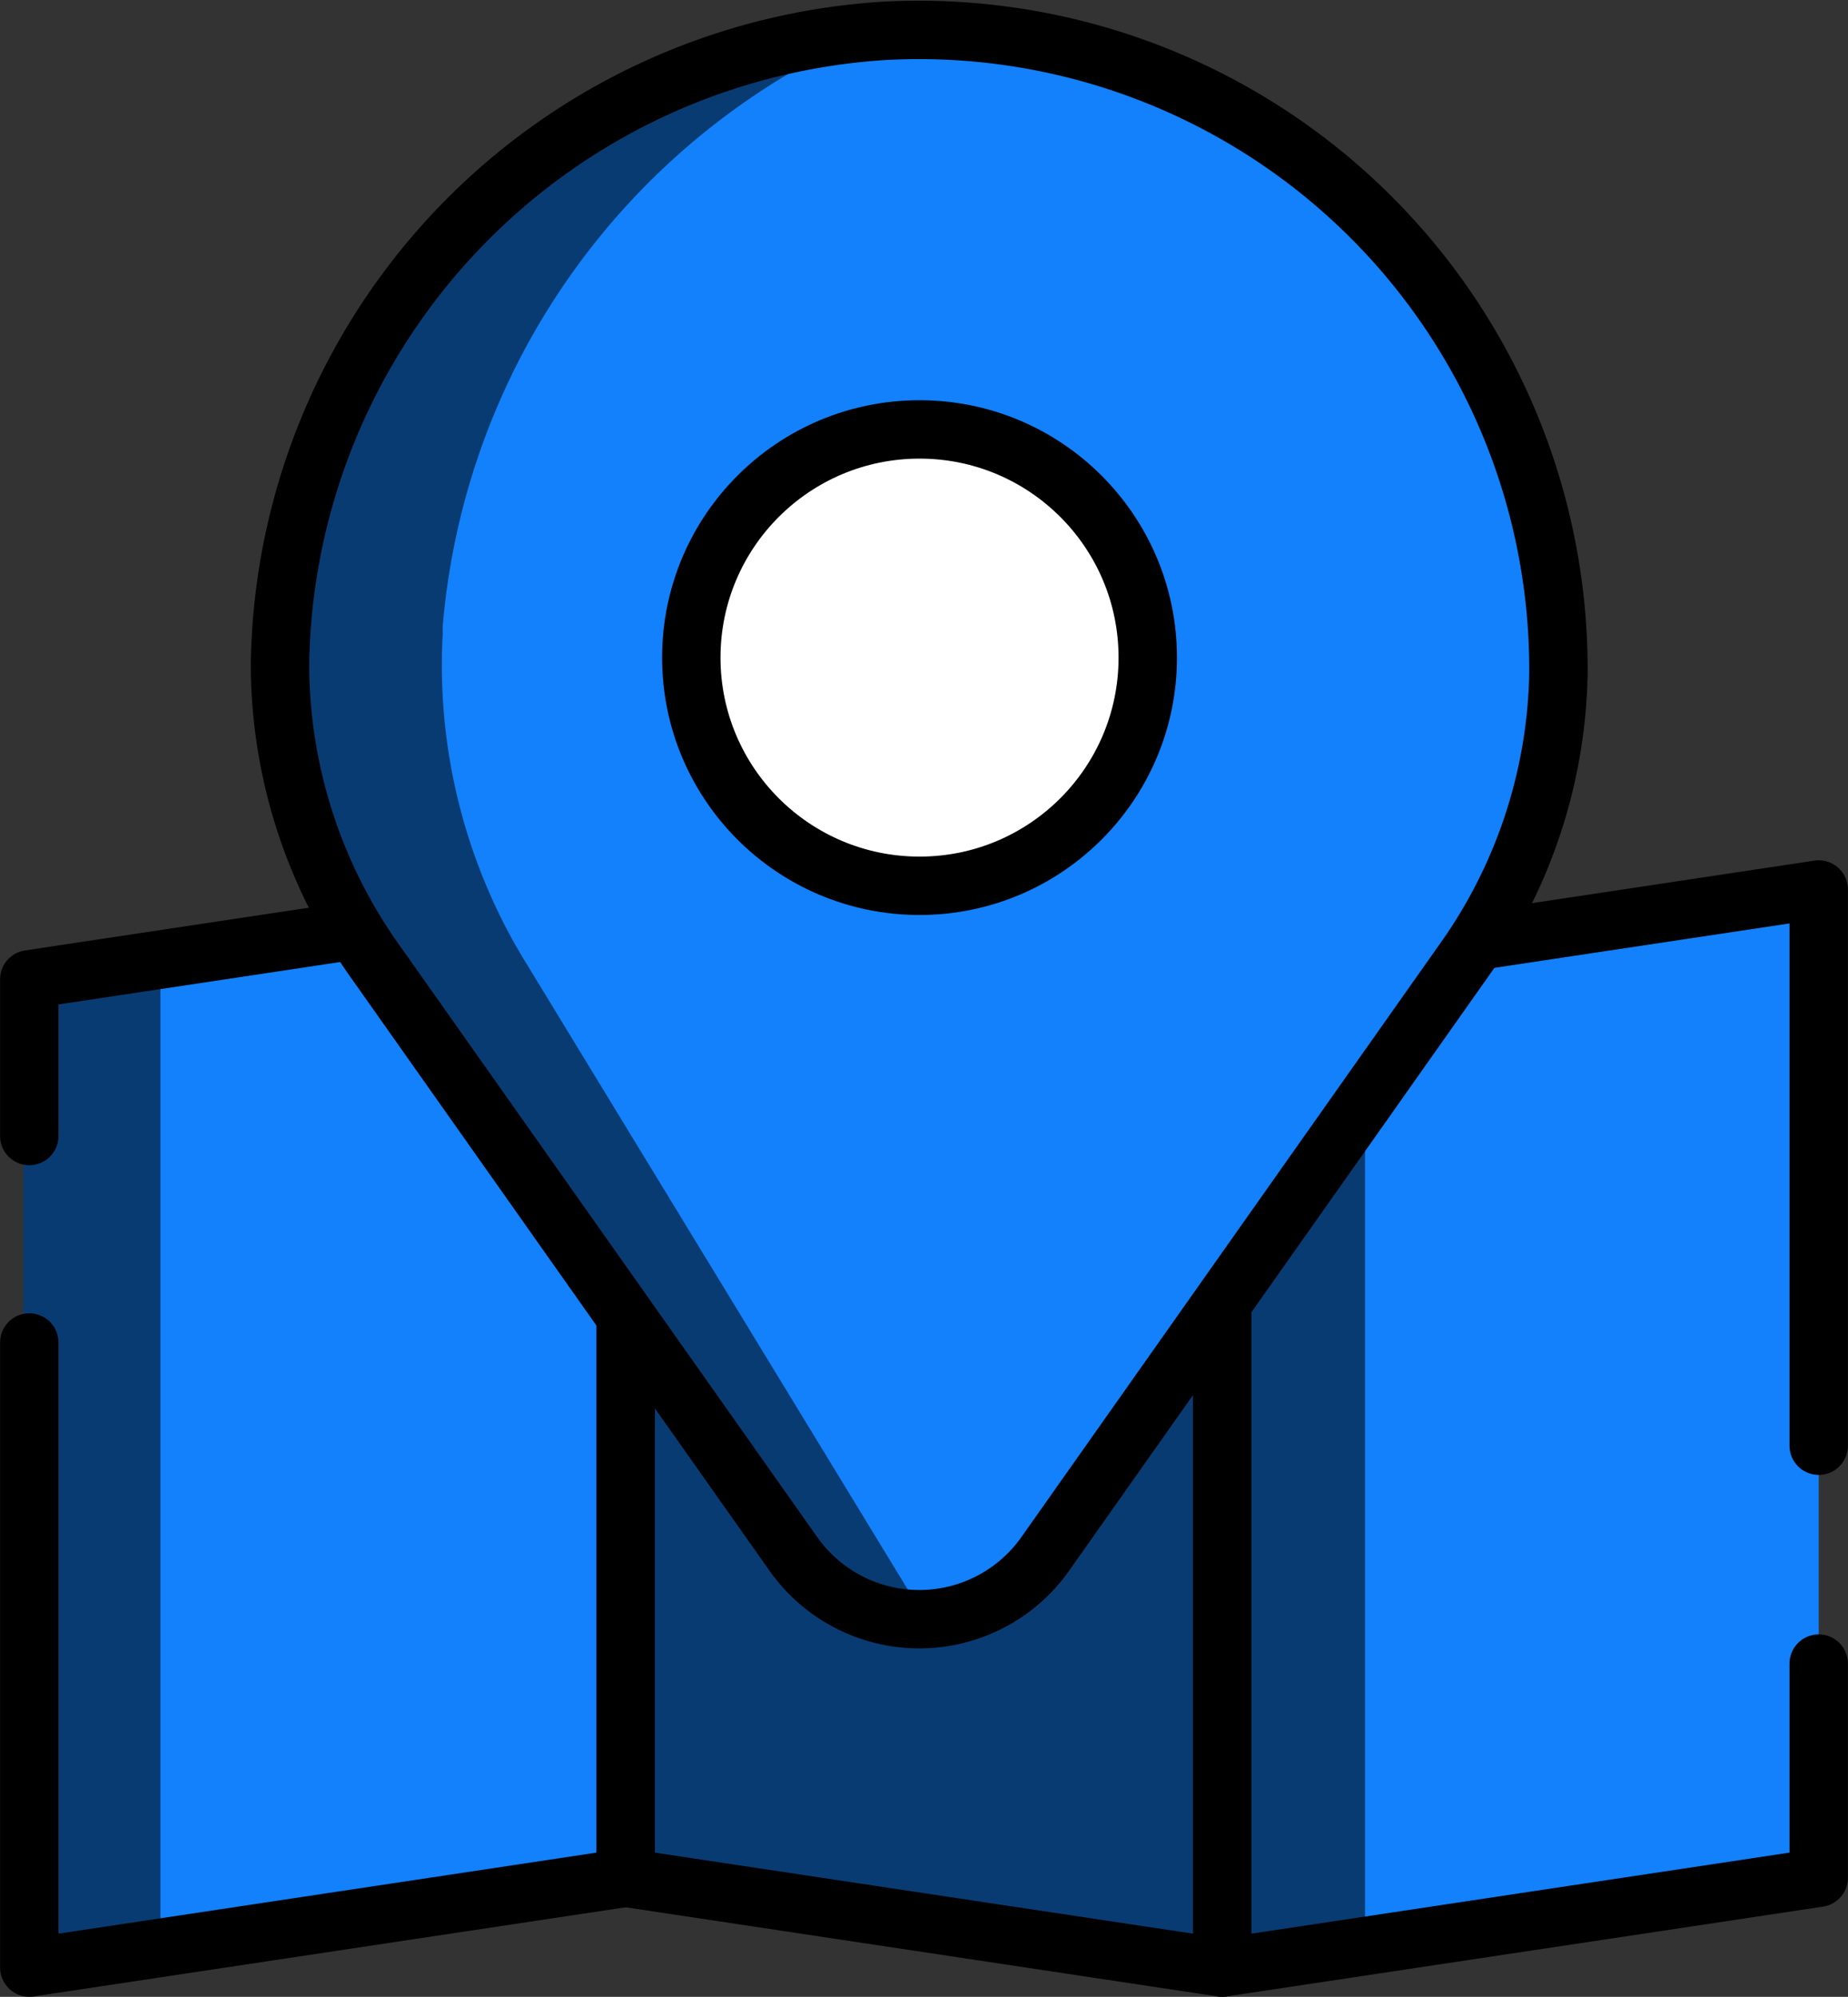
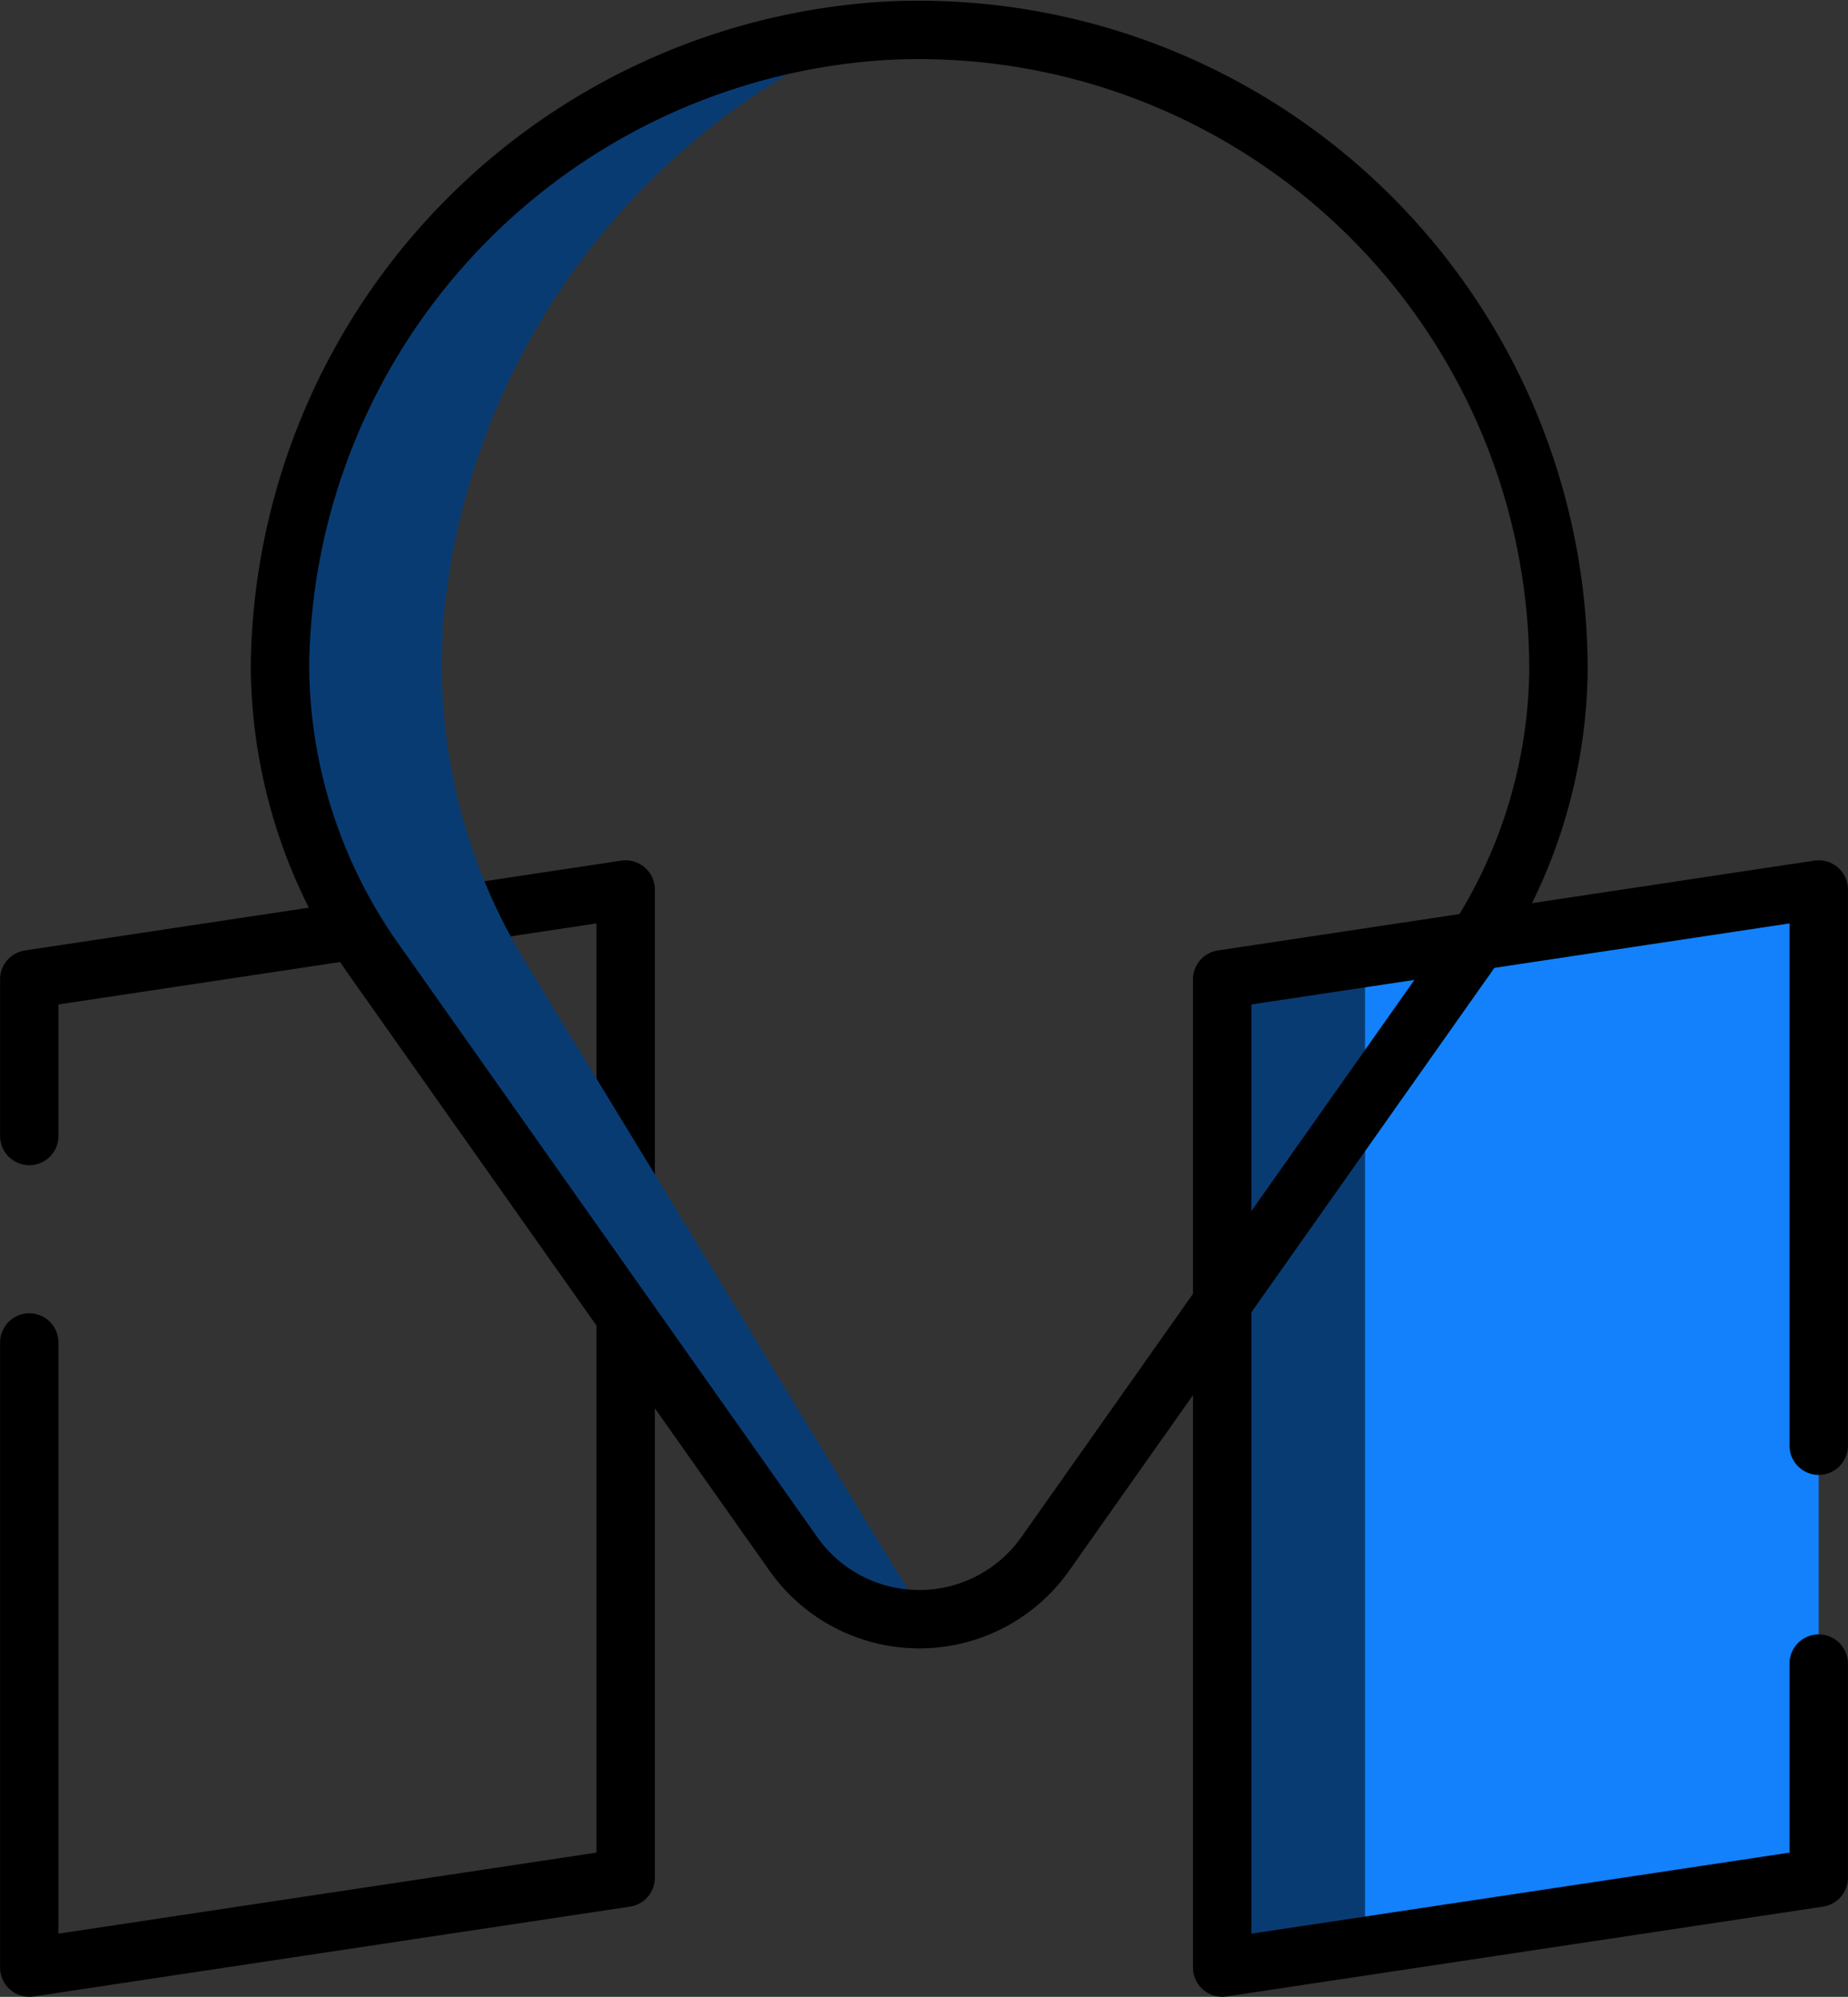
<svg xmlns="http://www.w3.org/2000/svg" id="Layer_1" data-name="Layer 1" viewBox="0 0 119.92 129.6">
  <rect x="0" y="0" width="119.92" height="129.6" fill="#333333" stroke="none" />
  <defs>
    <style>.cls-1{fill:#1281fb;}.cls-2,.cls-3{fill:#093b73;}.cls-3,.cls-4,.cls-5,.cls-6{stroke:#000;stroke-linecap:round;}.cls-3,.cls-4{stroke-linejoin:round;stroke-width:3.79px;}.cls-4,.cls-5{fill:none;}.cls-5,.cls-6{stroke-miterlimit:10;stroke-width:3.79px;}.cls-6{fill:#fff;}</style>
  </defs>
  <title>Find Map</title>
-   <polygon class="cls-1" points="40.6 121.87 1.9 127.7 1.9 63.56 40.6 57.73 40.6 121.87" />
  <polygon class="cls-1" points="118.02 121.87 79.31 127.7 79.31 63.56 118.02 57.73 118.02 121.87" />
-   <polygon class="cls-2" points="1.52 63.31 10.41 62.27 10.41 126.14 1.52 127.33 1.52 63.31" />
  <polygon class="cls-2" points="79.69 63.31 88.58 62.27 88.58 126.14 79.69 127.33 79.69 63.31" />
-   <polygon class="cls-3" points="40.6 121.87 79.31 127.7 79.31 63.56 40.6 57.73 40.6 121.87" />
  <polyline class="cls-4" points="1.9 73.73 1.9 63.56 40.6 57.73 40.6 121.87 1.9 127.7 1.9 87.13" />
  <polyline class="cls-4" points="118.02 107.97 118.02 121.87 79.31 127.7 79.31 63.56 118.02 57.73 118.02 93.83" />
-   <path class="cls-1" d="M57.43,2A41.81,41.81,0,0,0,18.17,43v.44a33.42,33.42,0,0,0,6.29,19.12l27,38.26a10,10,0,0,0,16.39,0l27-38.28a33.18,33.18,0,0,0,6.28-18.86v-.3A41.5,41.5,0,0,0,57.43,2Zm2.24,55.54A14.81,14.81,0,1,1,74.48,42.68,14.81,14.81,0,0,1,59.67,57.49Z" />
  <path class="cls-2" d="M28.73,41.13c0-.16,0-.32,0-.48A46.19,46.19,0,0,1,56.67,2a41.79,41.79,0,0,0-38.5,41v.44a33.42,33.42,0,0,0,6.29,19.12l27,38.26a9.94,9.94,0,0,0,8.59,4.22L34.24,62.67A36.9,36.9,0,0,1,28.73,41.13Z" />
-   <path class="cls-5" d="M57.43,2A41.81,41.81,0,0,0,18.17,43v.44a33.42,33.42,0,0,0,6.29,19.12l27,38.26a10,10,0,0,0,16.39,0l27-38.28a33.18,33.18,0,0,0,6.28-18.86v-.3A41.5,41.5,0,0,0,57.43,2Z" />
-   <circle class="cls-6" cx="59.67" cy="42.68" r="14.81" />
+   <path class="cls-5" d="M57.43,2A41.81,41.81,0,0,0,18.17,43v.44a33.42,33.42,0,0,0,6.29,19.12l27,38.26a10,10,0,0,0,16.39,0l27-38.28a33.18,33.18,0,0,0,6.28-18.86v-.3A41.5,41.5,0,0,0,57.43,2" />
</svg>